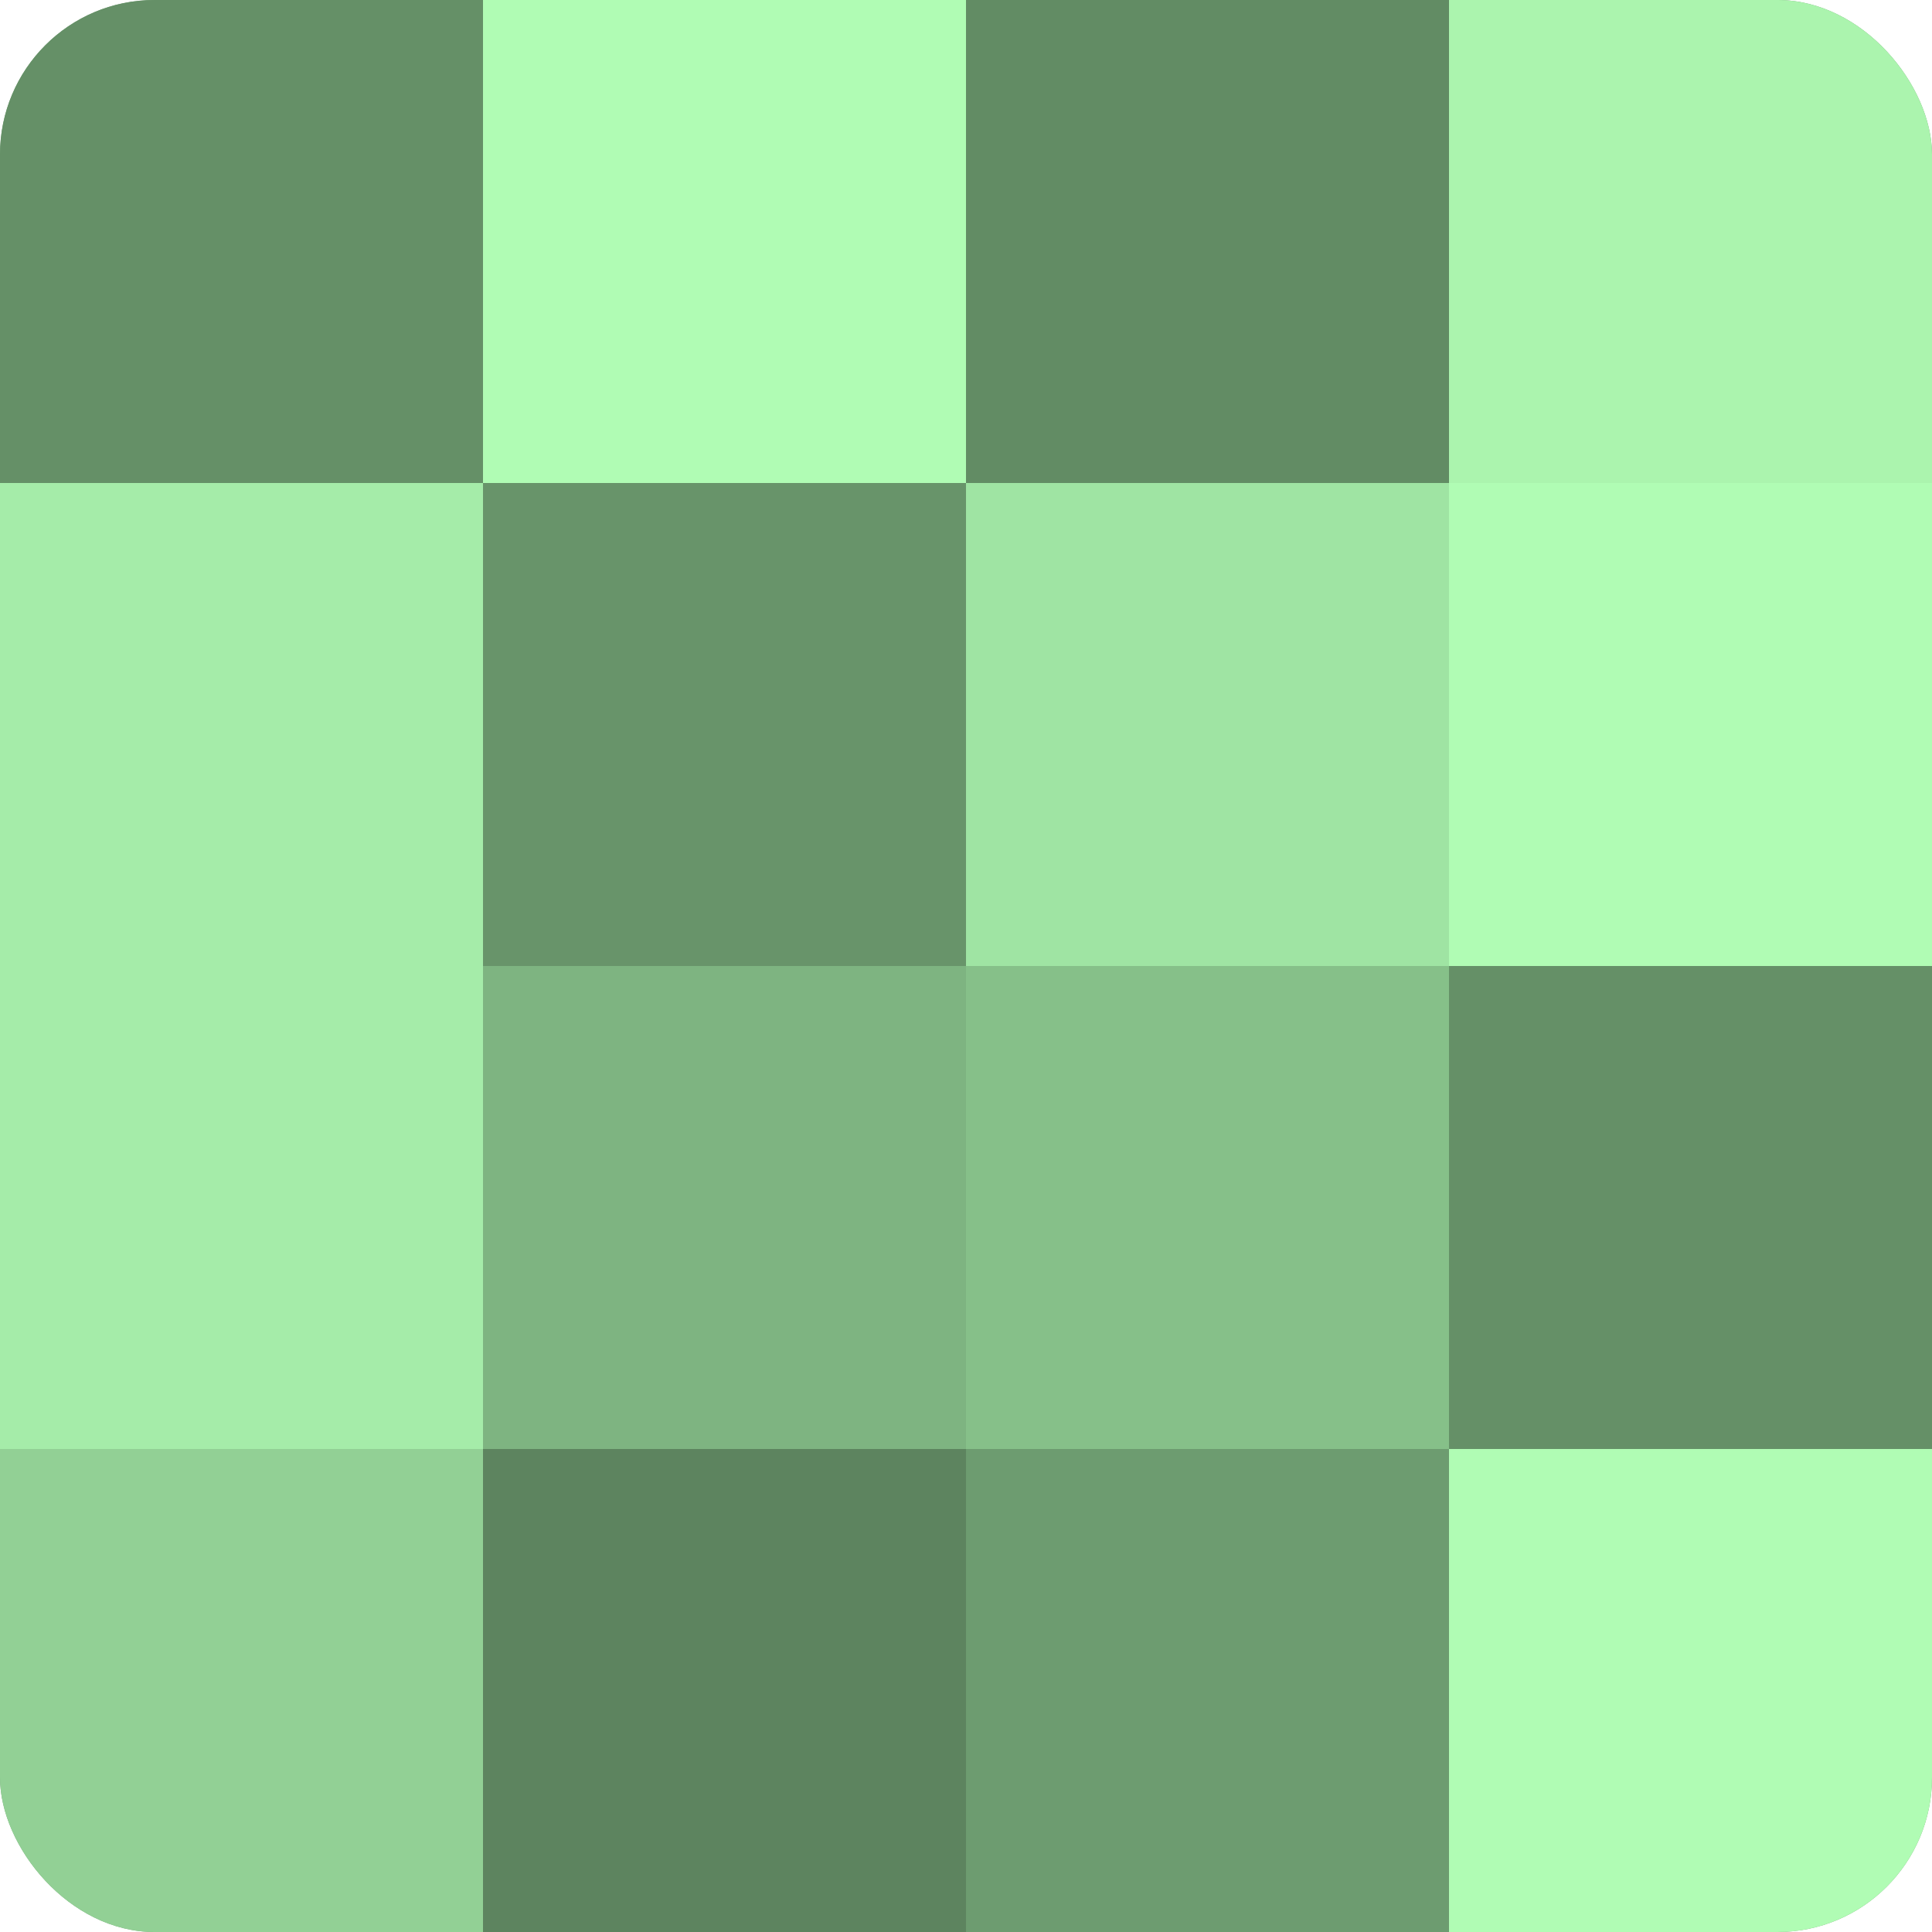
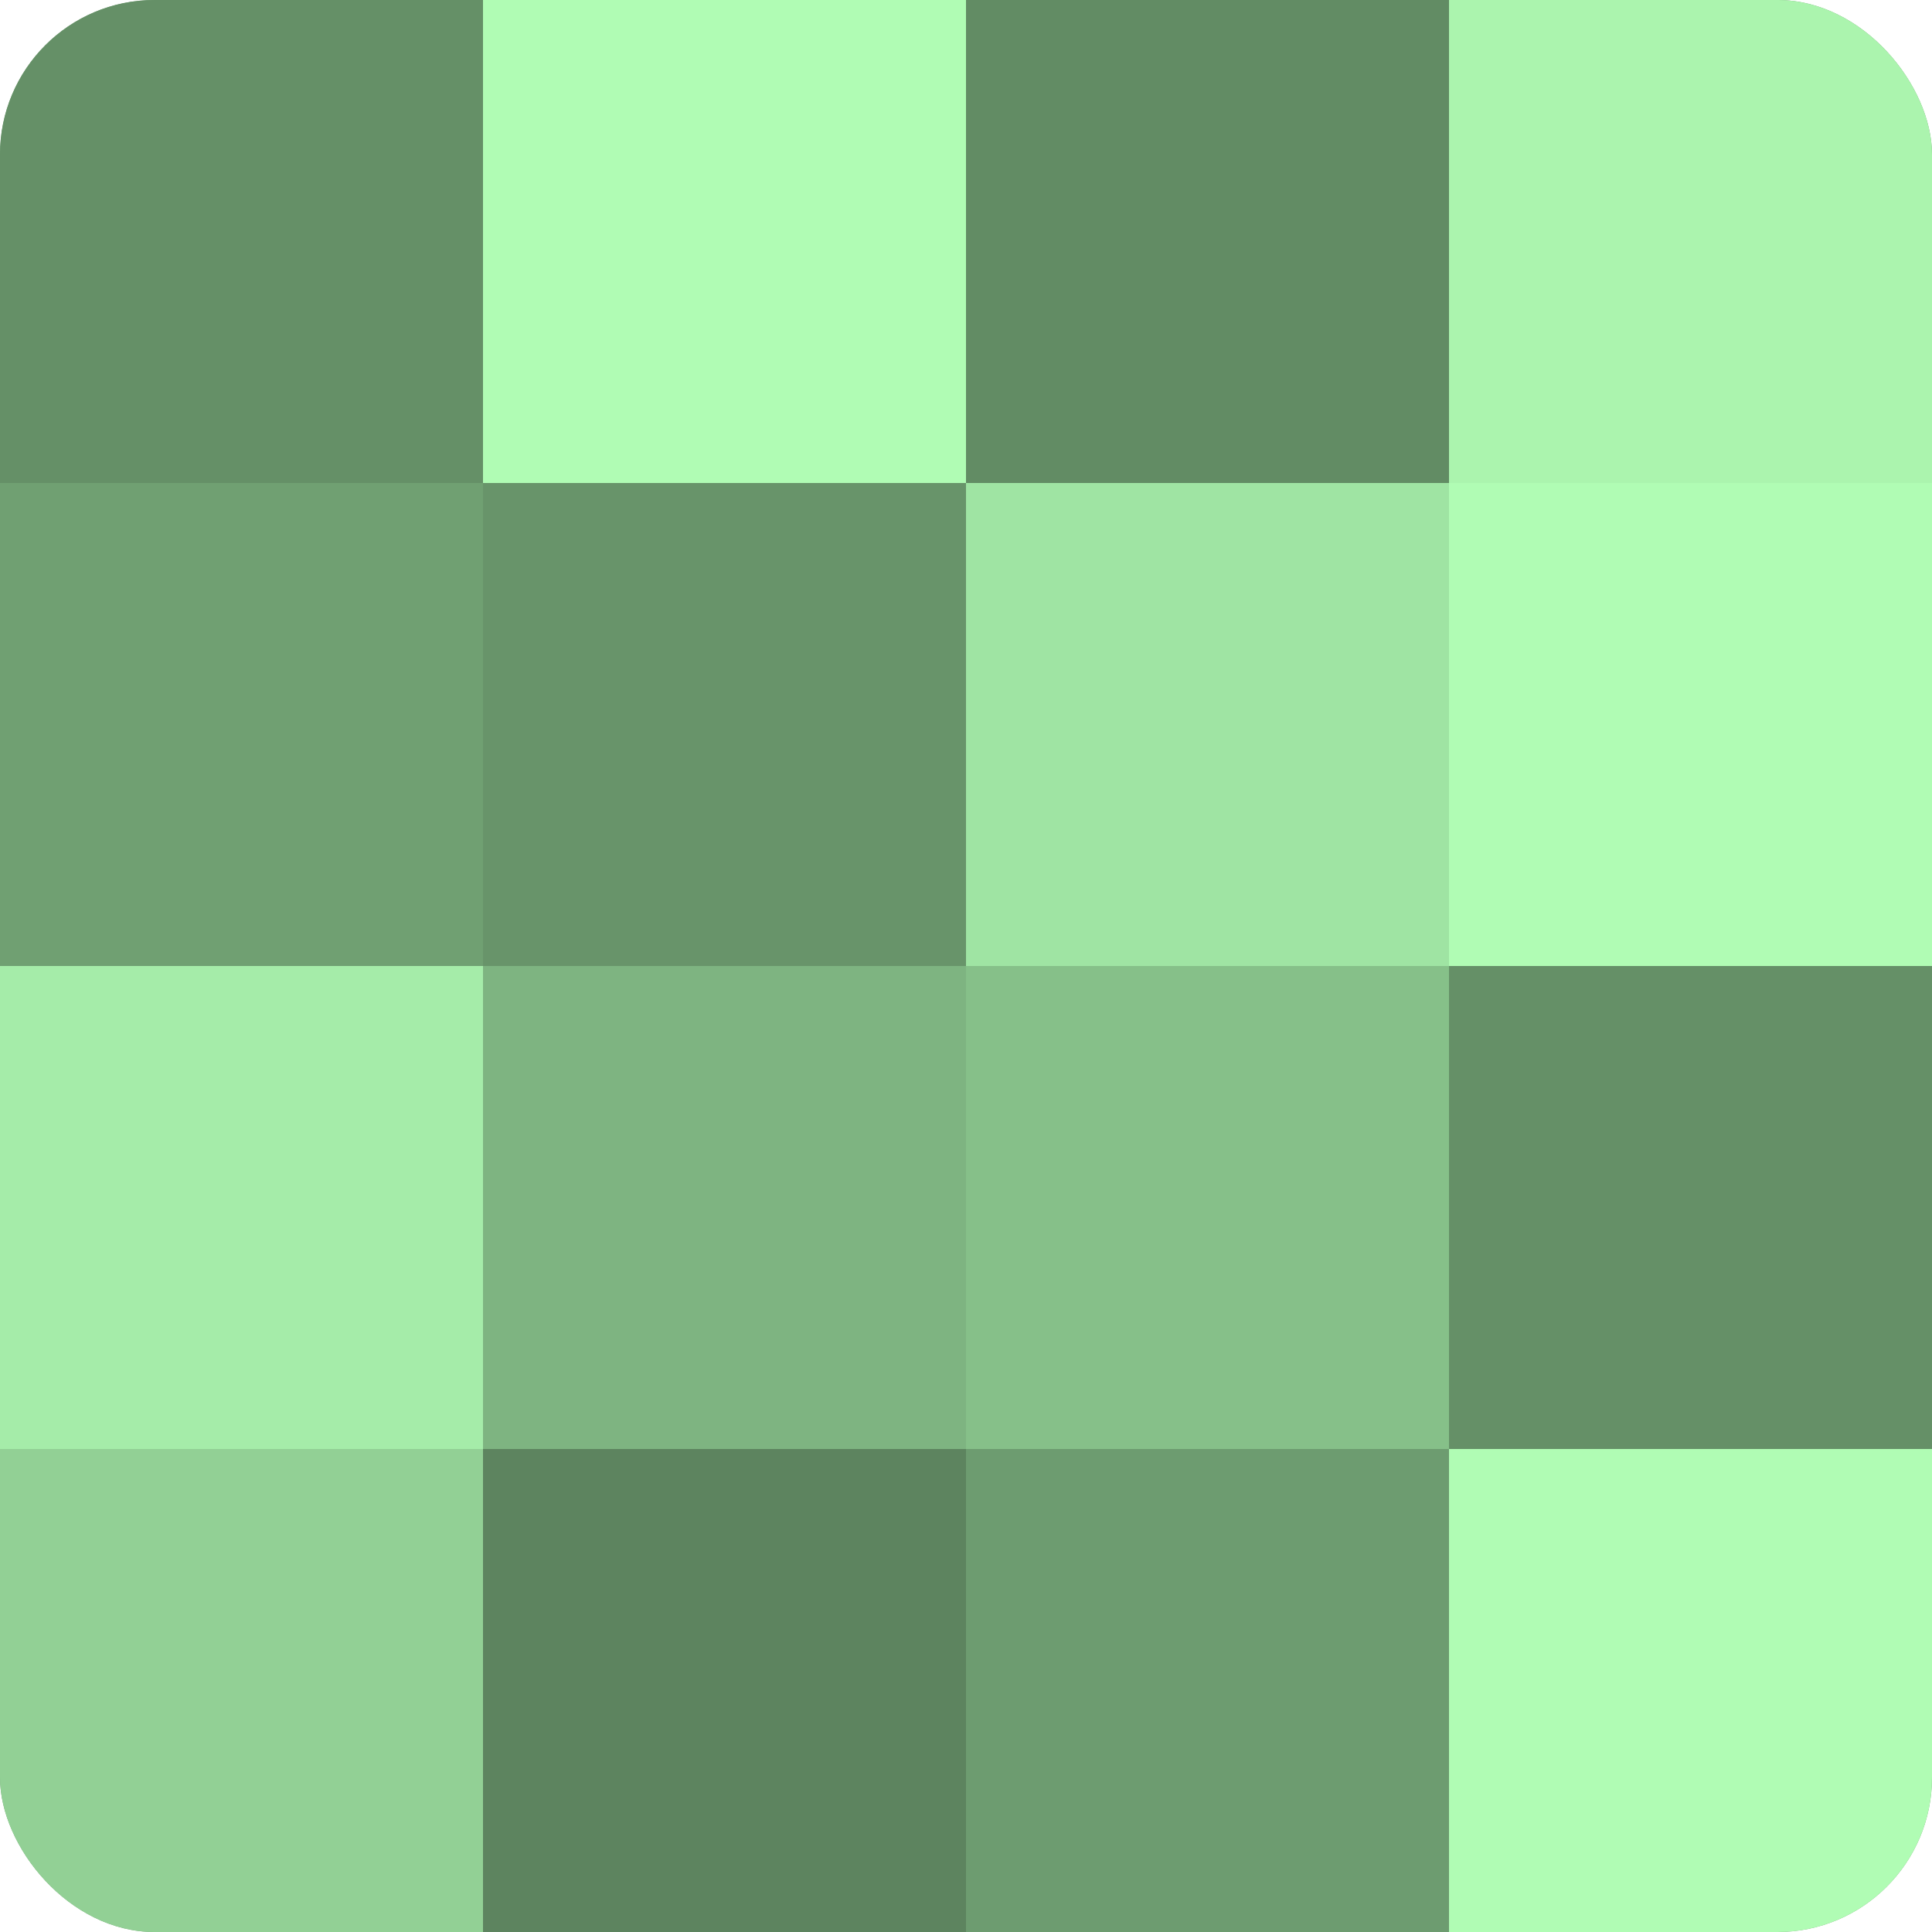
<svg xmlns="http://www.w3.org/2000/svg" width="60" height="60" viewBox="0 0 100 100" preserveAspectRatio="xMidYMid meet">
  <defs>
    <clipPath id="c" width="100" height="100">
      <rect width="100" height="100" rx="8" ry="8" />
    </clipPath>
  </defs>
  <g clip-path="url(#c)">
    <rect width="100" height="100" fill="#70a072" />
    <rect width="25" height="25" fill="#659067" />
-     <rect y="25" width="25" height="25" fill="#a5eca9" />
    <rect y="50" width="25" height="25" fill="#a5eca9" />
    <rect y="75" width="25" height="25" fill="#92d095" />
    <rect x="25" width="25" height="25" fill="#b0fcb4" />
    <rect x="25" y="25" width="25" height="25" fill="#68946a" />
    <rect x="25" y="50" width="25" height="25" fill="#7eb481" />
    <rect x="25" y="75" width="25" height="25" fill="#5d845f" />
    <rect x="50" width="25" height="25" fill="#628c64" />
    <rect x="50" y="25" width="25" height="25" fill="#9fe4a3" />
    <rect x="50" y="50" width="25" height="25" fill="#86c089" />
    <rect x="50" y="75" width="25" height="25" fill="#6d9c70" />
    <rect x="75" width="25" height="25" fill="#abf4ae" />
    <rect x="75" y="25" width="25" height="25" fill="#b0fcb4" />
    <rect x="75" y="50" width="25" height="25" fill="#659067" />
    <rect x="75" y="75" width="25" height="25" fill="#b0fcb4" />
  </g>
</svg>